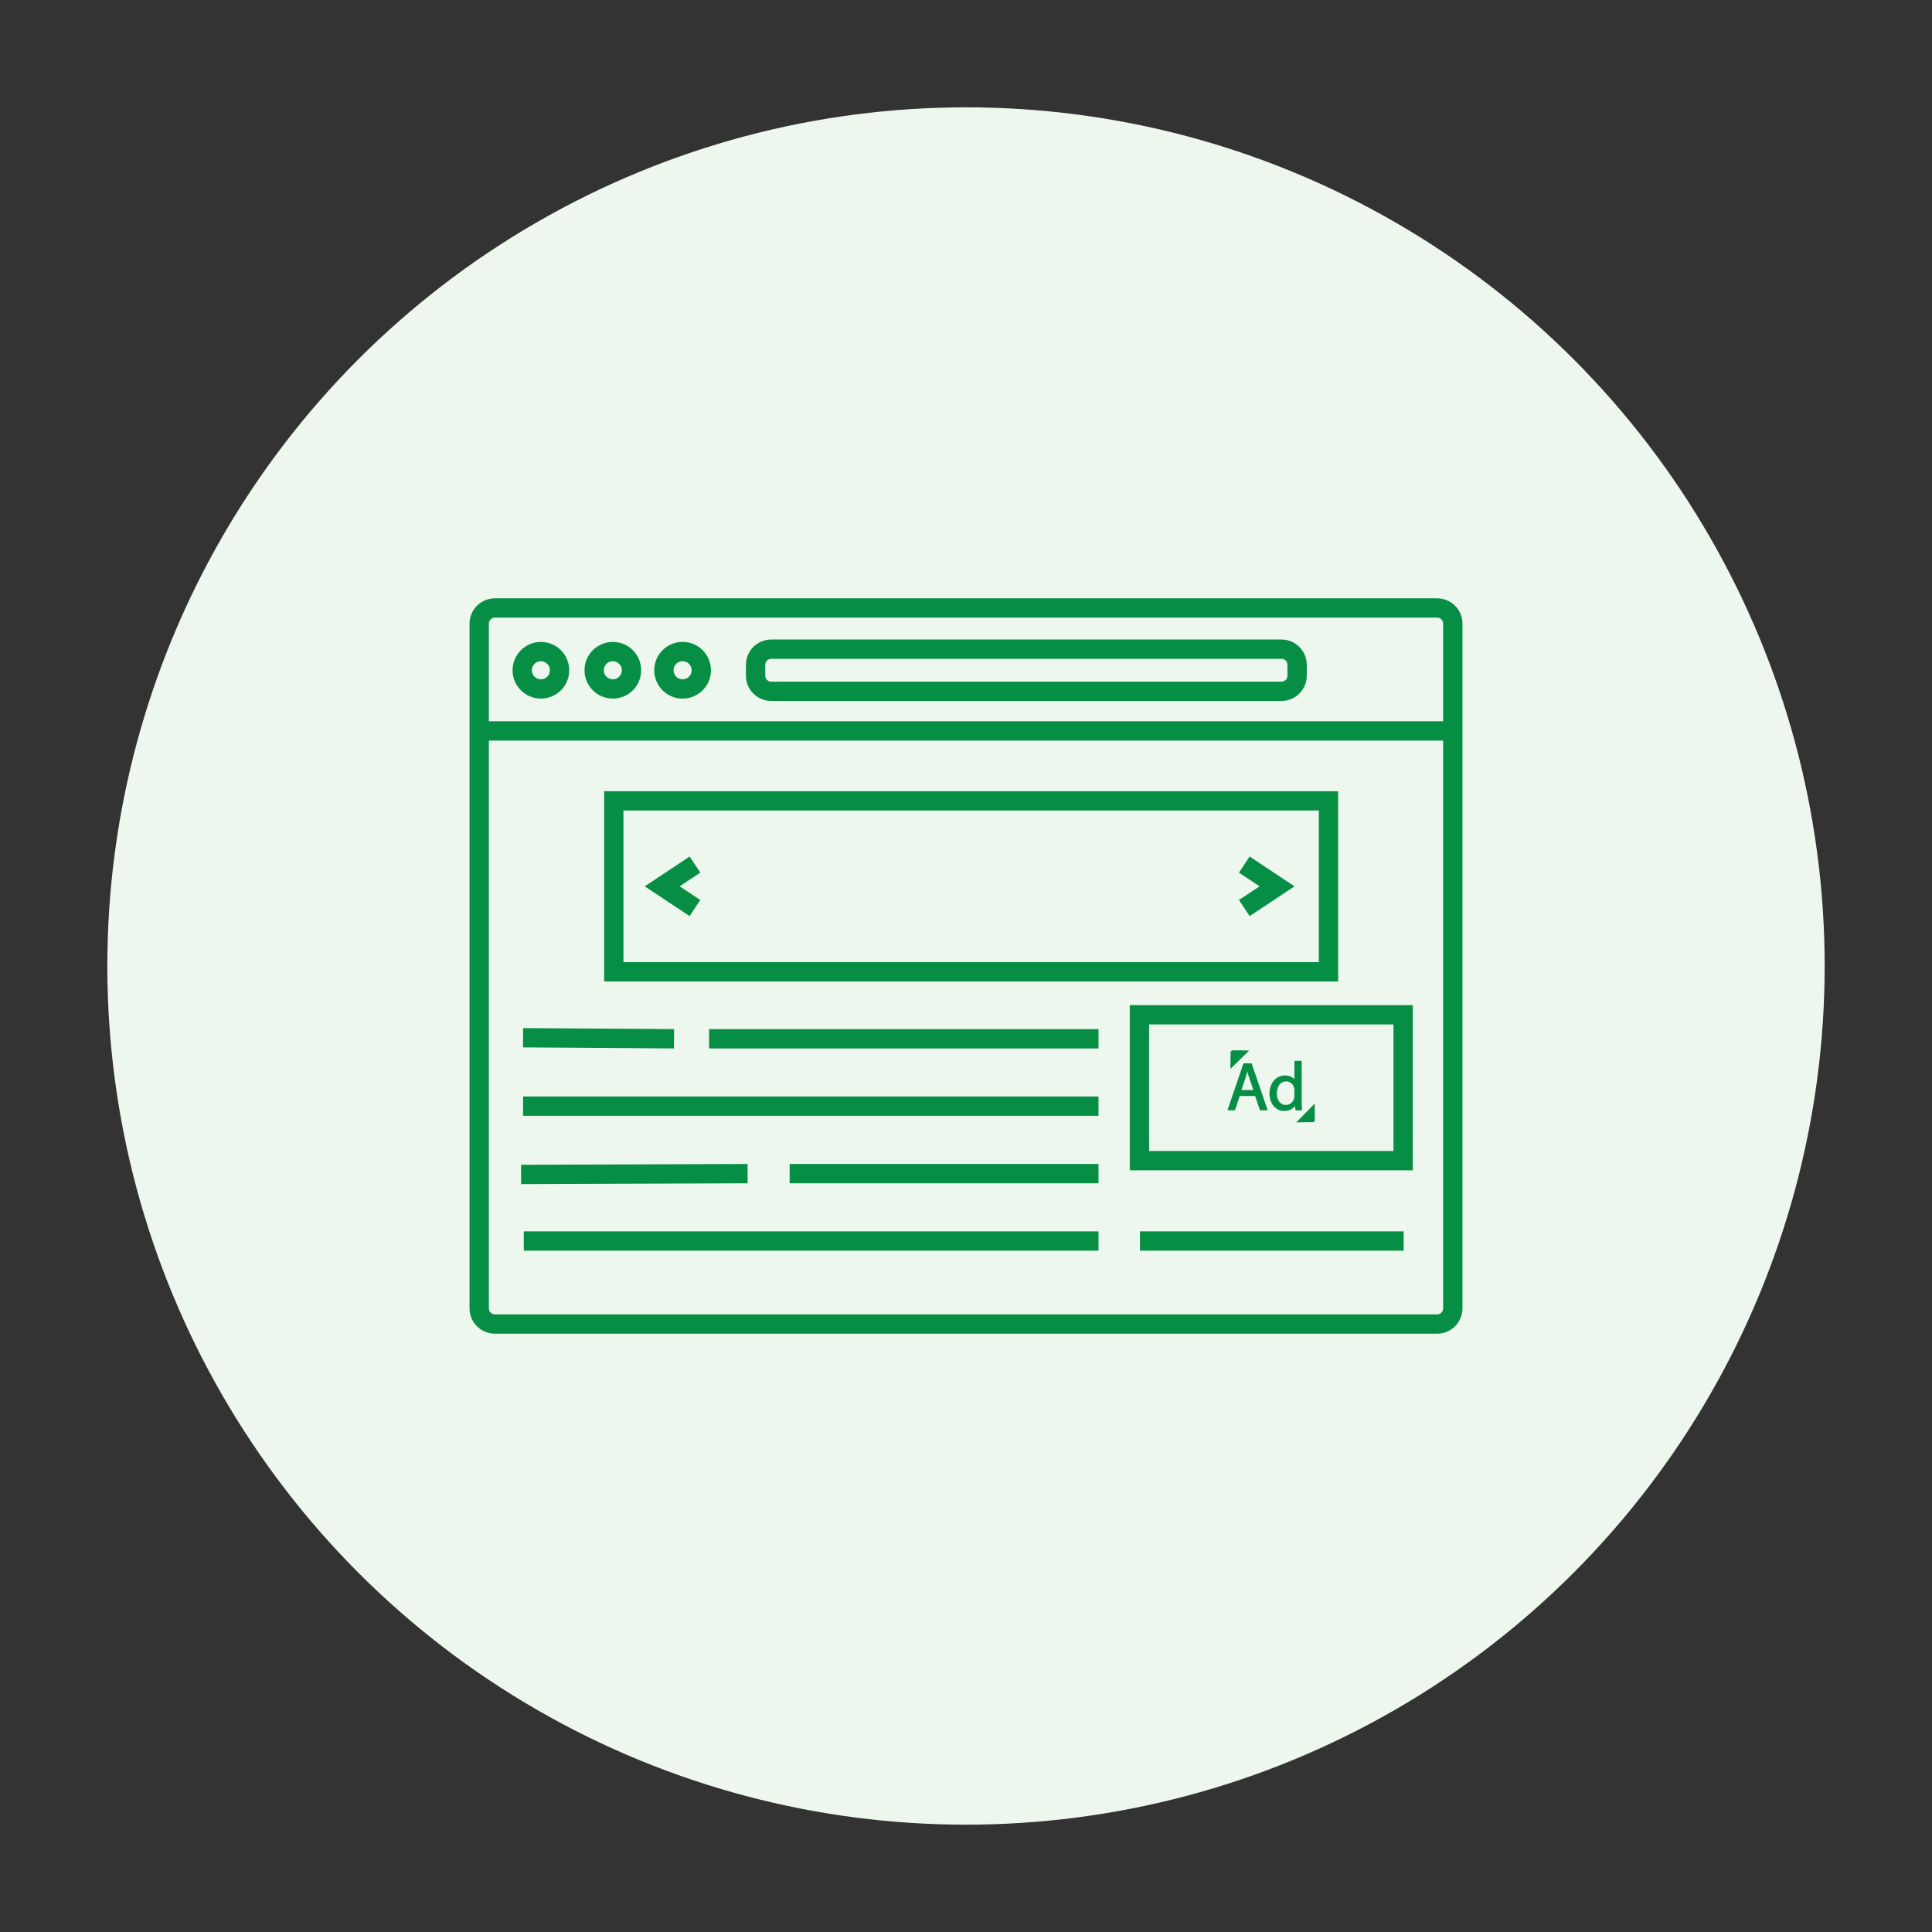
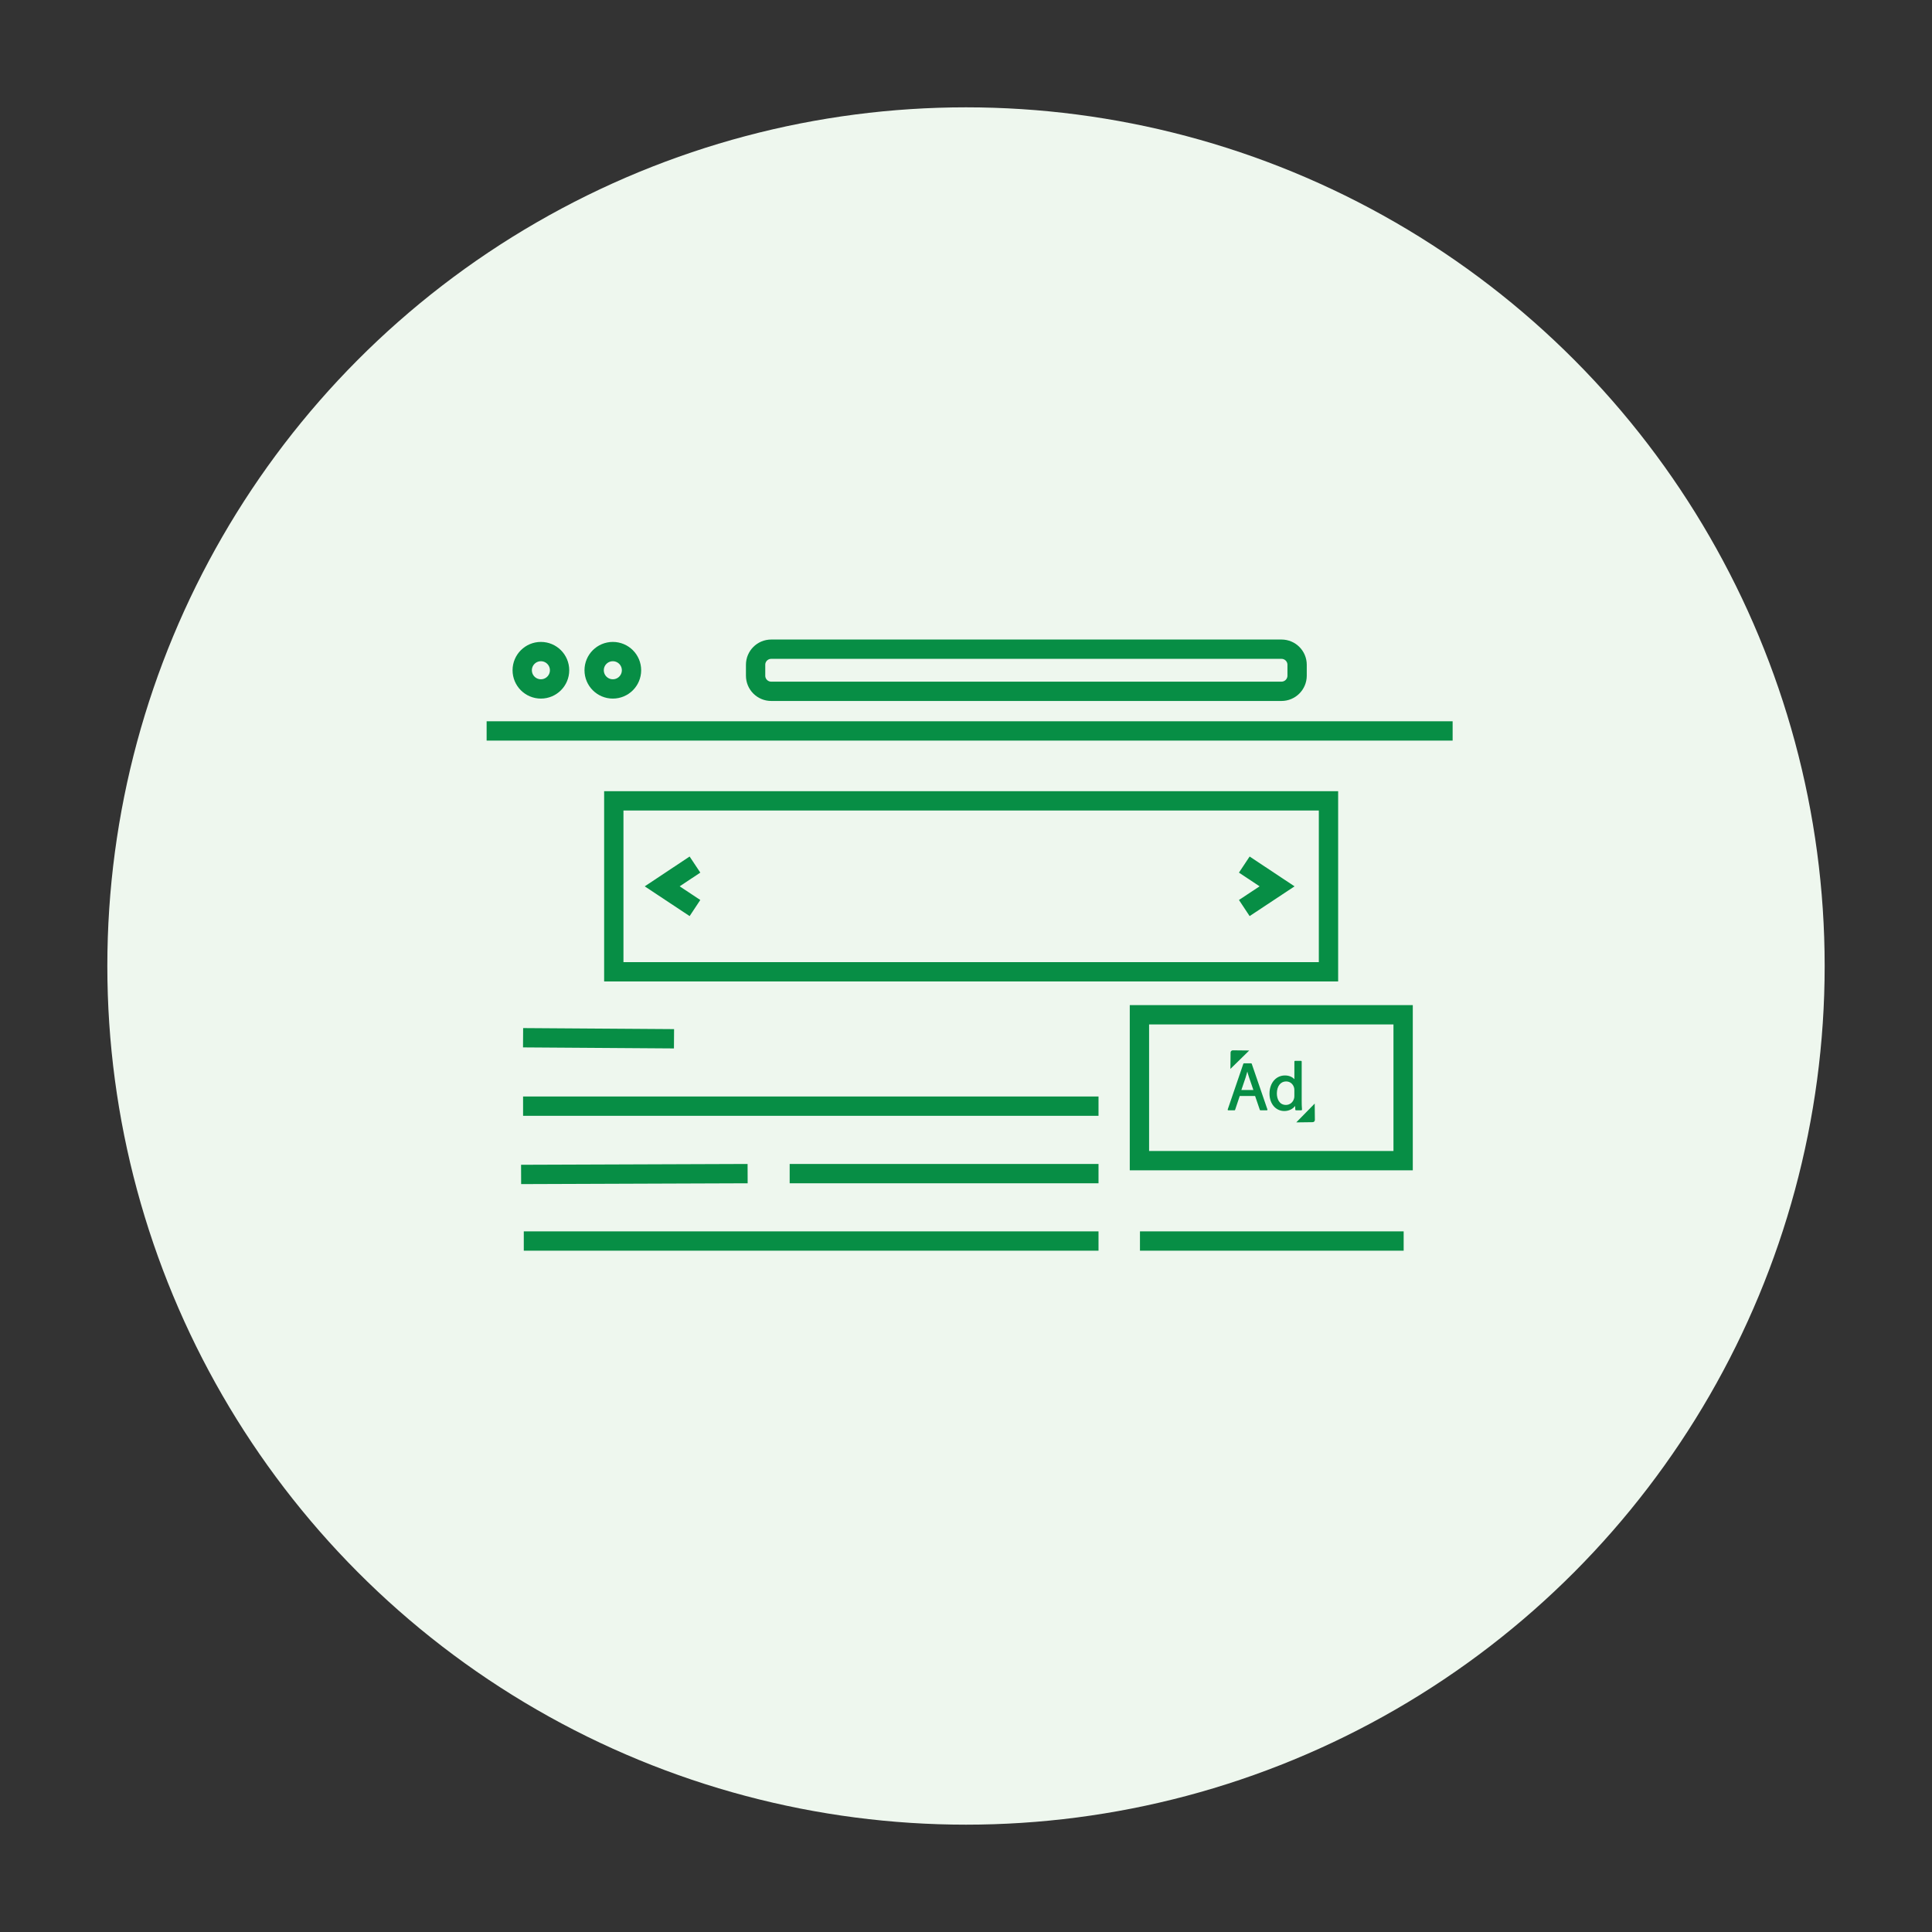
<svg xmlns="http://www.w3.org/2000/svg" version="1.1" id="Calque_1" x="0px" y="0px" width="90px" height="90px" viewBox="0 0 90 90" enable-background="new 0 0 90 90" xml:space="preserve">
  <rect x="0" y="0" width="90" height="90" fill="#333333" stroke="none" />
  <circle fill="#EEF7EE" cx="45" cy="45" r="40" />
  <g>
    <g>
      <line fill="none" stroke="#078E45" stroke-width="0.9" stroke-miterlimit="10" x1="22.669" y1="34.05" x2="67.669" y2="34.05" />
      <path fill="none" stroke="#078E45" stroke-width="0.9" stroke-miterlimit="10" d="M59.696,32.204H35.926    c-0.401,0-0.727-0.325-0.727-0.727v-0.51c0-0.399,0.325-0.725,0.727-0.725h23.771c0.401,0,0.727,0.325,0.727,0.725v0.51    C60.423,31.879,60.097,32.204,59.696,32.204z" />
      <circle fill="none" stroke="#078E45" stroke-width="0.9" stroke-miterlimit="10" cx="25.197" cy="31.223" r="0.87" />
      <circle fill="none" stroke="#078E45" stroke-width="0.9" stroke-miterlimit="10" cx="28.548" cy="31.223" r="0.87" />
-       <circle fill="none" stroke="#078E45" stroke-width="0.9" stroke-miterlimit="10" cx="31.798" cy="31.223" r="0.871" />
      <g>
        <line fill="none" stroke="#078E45" stroke-width="0.9" stroke-miterlimit="10" x1="31.398" y1="48.39" x2="24.367" y2="48.342" />
-         <line fill="none" stroke="#078E45" stroke-width="0.9" stroke-miterlimit="10" x1="51.173" y1="48.39" x2="33.031" y2="48.39" />
        <line fill="none" stroke="#078E45" stroke-width="0.9" stroke-miterlimit="10" x1="51.173" y1="51.529" x2="24.367" y2="51.529" />
        <line fill="none" stroke="#078E45" stroke-width="0.9" stroke-miterlimit="10" x1="34.827" y1="54.672" x2="24.275" y2="54.71" />
        <line fill="none" stroke="#078E45" stroke-width="0.9" stroke-miterlimit="10" x1="51.173" y1="54.672" x2="36.786" y2="54.672" />
        <line fill="none" stroke="#078E45" stroke-width="0.9" stroke-miterlimit="10" x1="51.173" y1="57.812" x2="24.4" y2="57.812" />
        <line fill="none" stroke="#078E45" stroke-width="0.9" stroke-miterlimit="10" x1="65.388" y1="57.812" x2="53.104" y2="57.812" />
      </g>
      <rect x="53.079" y="47.272" fill="none" stroke="#078E45" stroke-width="0.9" stroke-miterlimit="10" width="12.284" height="6.796" />
-       <path fill="none" stroke="#078E45" stroke-width="0.9" stroke-miterlimit="10" d="M66.946,61.679H23.054    c-0.404,0-0.731-0.326-0.731-0.729V29.051c0-0.403,0.327-0.729,0.731-0.729h43.892c0.404,0,0.731,0.326,0.731,0.729v31.898    C67.677,61.353,67.35,61.679,66.946,61.679z" />
      <g>
        <path fill="none" stroke="#078E45" stroke-width="0.9" stroke-miterlimit="10" d="M28.593,45.269v-6.904c0-0.585,0-1.058,0-1.058     h33.293v7.962H28.593z" />
        <polyline fill="none" stroke="#078E45" stroke-width="0.9" stroke-miterlimit="10" points="57.964,40.275 59.491,41.289      57.964,42.3    " />
        <polyline fill="none" stroke="#078E45" stroke-width="0.9" stroke-miterlimit="10" points="32.374,40.275 30.848,41.289      32.374,42.3    " />
      </g>
      <g>
        <g>
          <path fill="#078E45" d="M61.244,51.408l0.008,0.762c0.001,0.058-0.046,0.105-0.103,0.105l-0.764,0.01" />
          <path fill="#078E45" d="M58.194,48.936l-0.764-0.008c-0.058,0-0.105,0.046-0.105,0.104l-0.008,0.762" />
        </g>
        <g>
          <path fill="#078E45" d="M58.311,49.555c-0.004-0.015-0.017-0.021-0.029-0.021h-0.334c-0.013,0-0.024,0.007-0.029,0.021      l-0.727,2.127c-0.003,0.011-0.002,0.02,0.004,0.028c0.006,0.009,0.015,0.013,0.025,0.013h0.286c0.013,0,0.025-0.008,0.029-0.021      l0.216-0.647h0.715l0.221,0.647c0.004,0.014,0.016,0.021,0.029,0.021h0.295c0.01,0,0.02-0.004,0.026-0.013      c0.005-0.009,0.007-0.018,0.003-0.028L58.311,49.555z M58.192,50.205l0.195,0.571h-0.559l0.195-0.574      c0.028-0.087,0.055-0.18,0.082-0.285C58.13,50.009,58.157,50.104,58.192,50.205z" />
          <path fill="#078E45" d="M60.638,51.298V49.45c0-0.018-0.013-0.032-0.031-0.032h-0.279c-0.017,0-0.031,0.015-0.031,0.032v0.825      c-0.099-0.112-0.256-0.176-0.439-0.176c-0.182,0-0.353,0.068-0.481,0.199c-0.155,0.156-0.24,0.388-0.239,0.65      c0,0.469,0.29,0.808,0.689,0.808c0.208,0,0.395-0.09,0.504-0.237l0.009,0.175c0.001,0.016,0.014,0.028,0.031,0.028h0.251      c0.008,0,0.017-0.004,0.022-0.01c0.006-0.006,0.009-0.016,0.008-0.024C60.64,51.569,60.638,51.392,60.638,51.298z       M60.296,50.785v0.266c0,0.046-0.003,0.08-0.012,0.112c-0.045,0.185-0.198,0.309-0.38,0.309c-0.313,0-0.423-0.287-0.423-0.534      c0-0.337,0.172-0.561,0.43-0.561c0.21,0,0.338,0.15,0.374,0.301C60.292,50.704,60.296,50.744,60.296,50.785z" />
        </g>
      </g>
    </g>
  </g>
</svg>